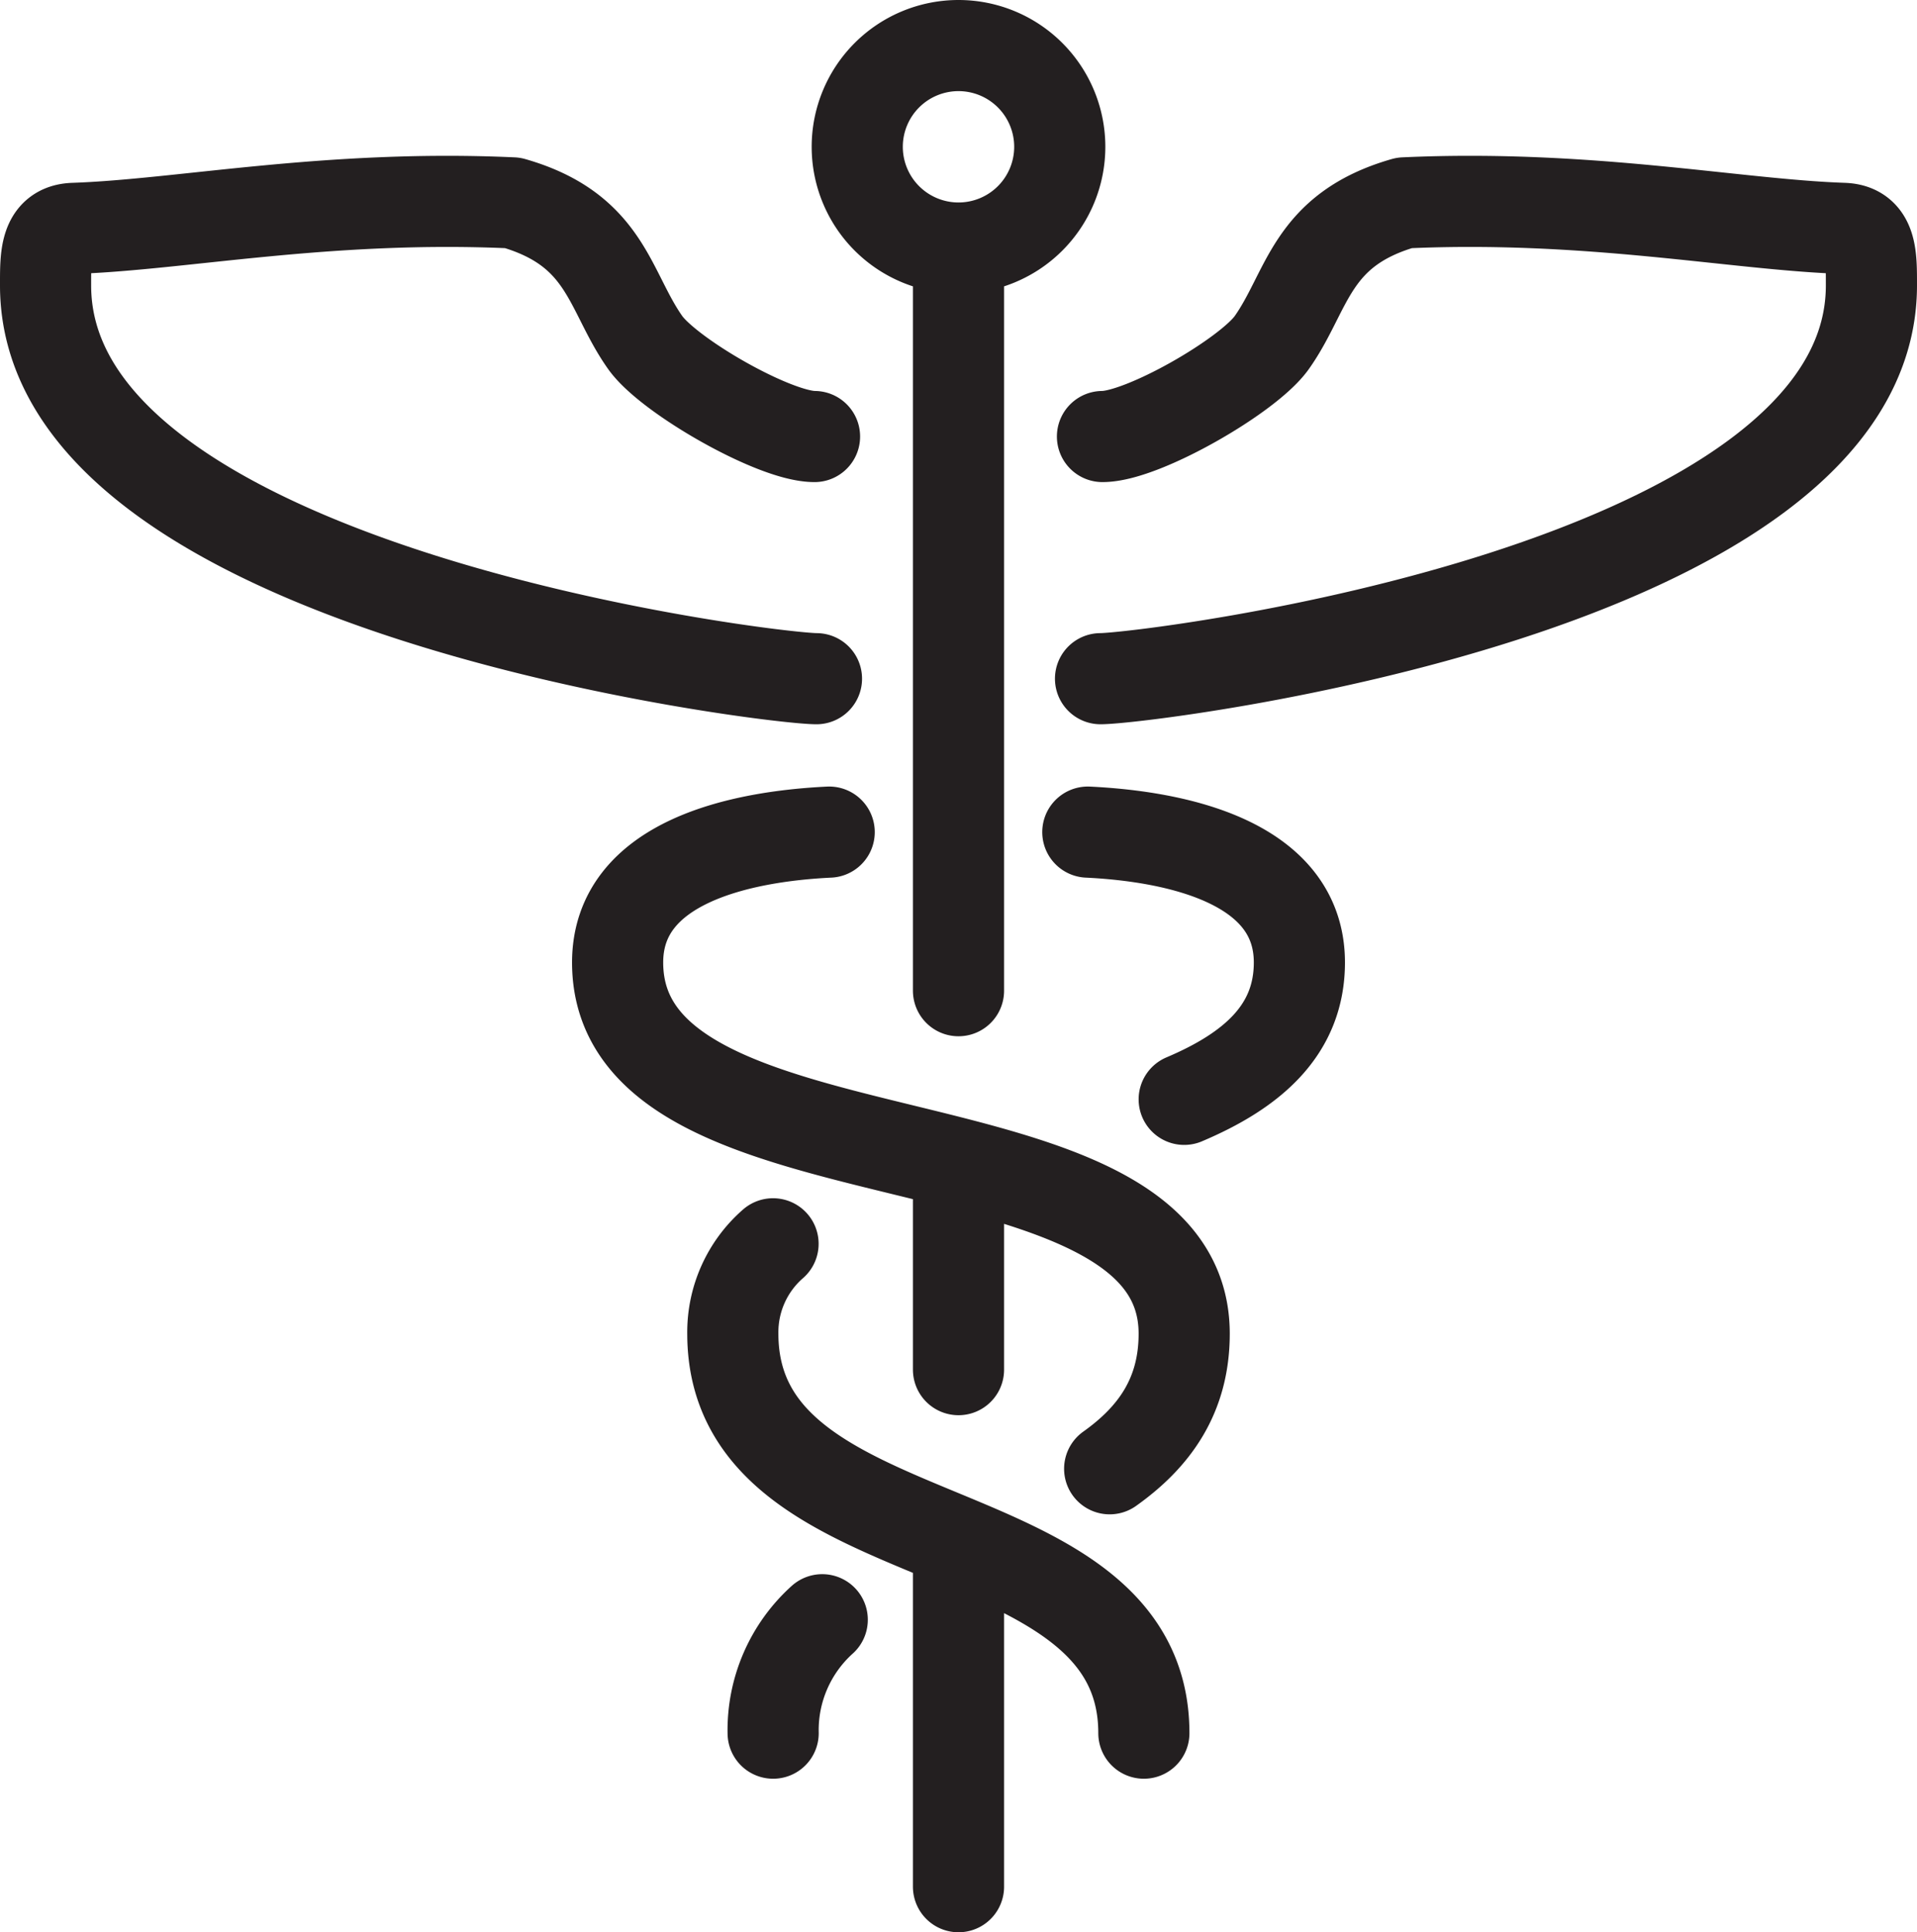
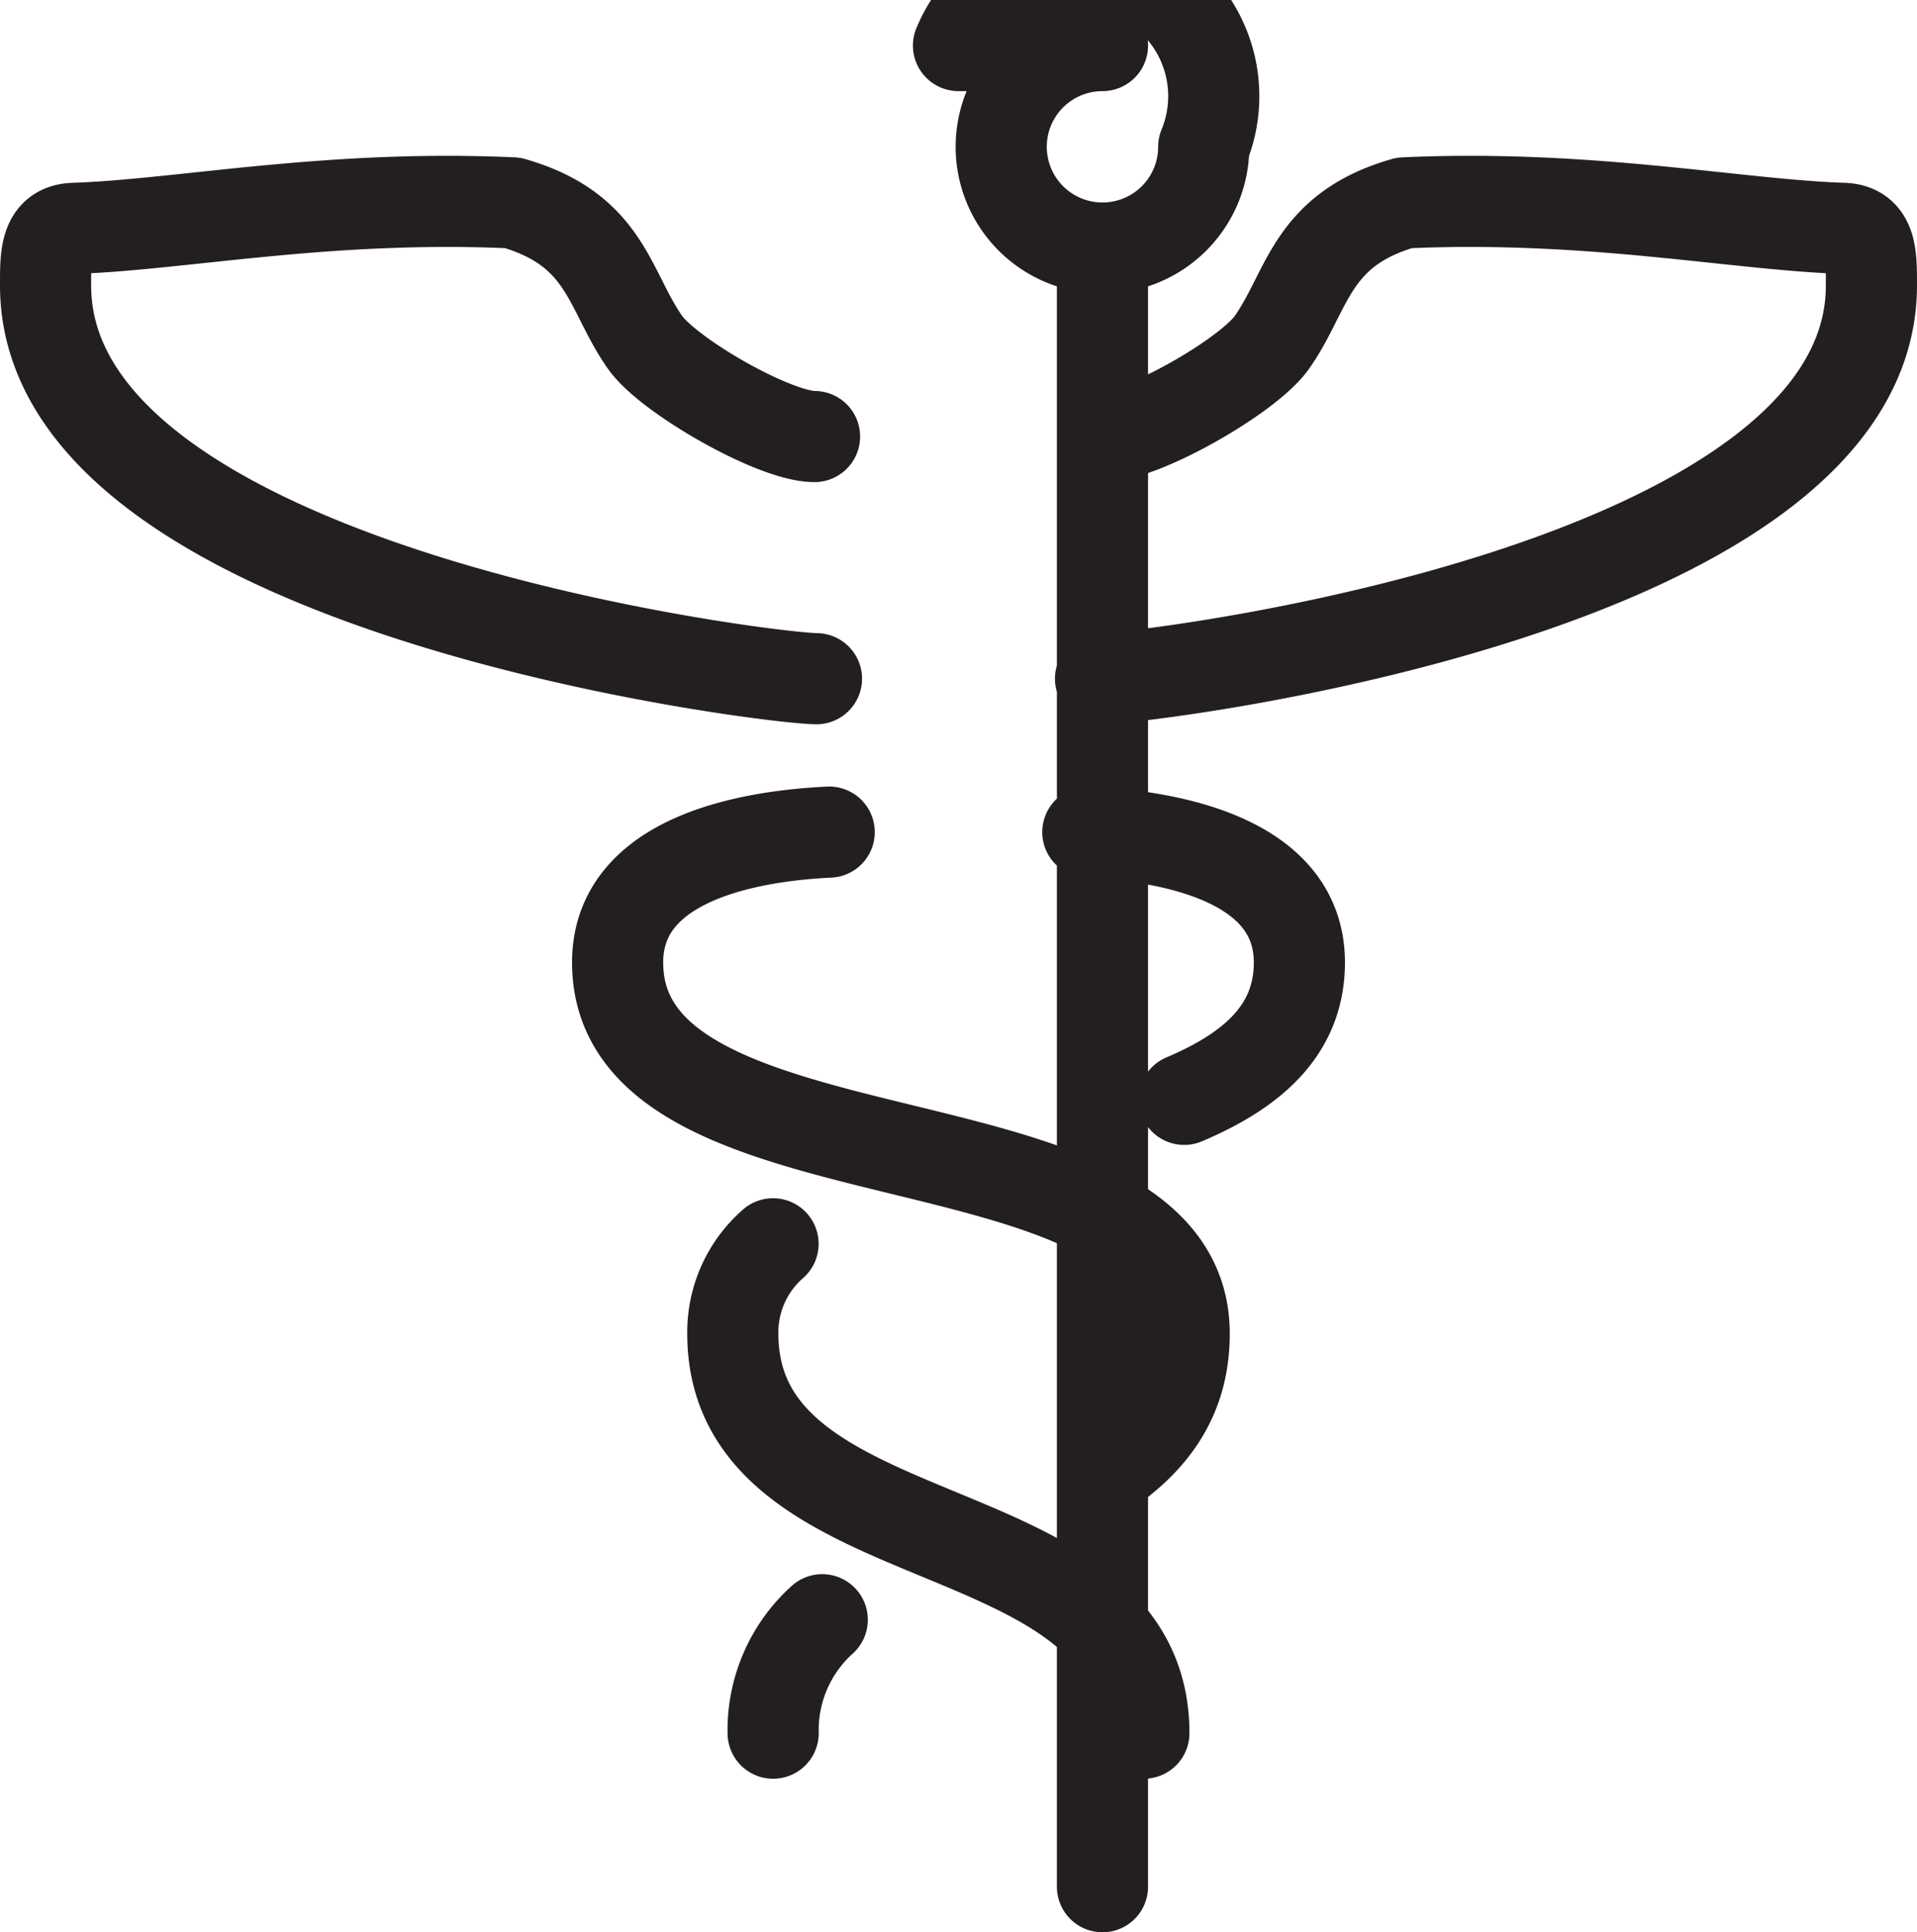
<svg xmlns="http://www.w3.org/2000/svg" viewBox="0 0 315.485 318.052">
  <defs>
    <style>.a{fill:none;stroke:#231f20;stroke-linecap:round;stroke-linejoin:round;stroke-width:15px;}</style>
  </defs>
  <title>Asset 22</title>
-   <path class="a" d="M134.367,111.714c-7.639,0-126.867-14.557-126.867-64.724,0-4.771-.116-9.239,4.652-9.4,17.788-.6,41.786-5.586,72.221-4.198,15.525,4.438,15.806,14.52,21.816,23.001,3.874,5.467,21.233,15.46,27.859,15.46m47.069,39.86c7.639,0,126.867-14.557,126.867-64.724,0-4.771.116-9.239-4.652-9.4-17.788-.6-41.786-5.586-72.221-4.198-15.525,4.438-15.806,14.52-21.816,23.001-3.874,5.467-21.233,15.46-27.859,15.46M157.743,253.89V310.552m0-119.012v33.904m0-184.615V163.069m0-155.569a16.664,16.664,0,1,0,16.664,16.664A16.664,16.664,0,0,0,157.743,7.5ZM127.222,204.731a19.298,19.298,0,0,0-6.62,14.792c0,37.884,67.646,28.163,67.646,65.757m6.639-104.326c11.124-4.715,18.955-11.353,18.955-22.533,0-16.595-20.38-20.761-34.816-21.455M135.317,266.61a24.455,24.455,0,0,0-8.079,18.67m9.222-148.314c-14.436.694-34.816,4.86-34.816,21.455,0,38.578,93.24,23.071,93.24,61.103,0,10.291-4.992,17.069-12.263,22.237" />
+   <path class="a" d="M134.367,111.714c-7.639,0-126.867-14.557-126.867-64.724,0-4.771-.116-9.239,4.652-9.4,17.788-.6,41.786-5.586,72.221-4.198,15.525,4.438,15.806,14.52,21.816,23.001,3.874,5.467,21.233,15.46,27.859,15.46m47.069,39.86c7.639,0,126.867-14.557,126.867-64.724,0-4.771.116-9.239-4.652-9.4-17.788-.6-41.786-5.586-72.221-4.198-15.525,4.438-15.806,14.52-21.816,23.001-3.874,5.467-21.233,15.46-27.859,15.46V310.552m0-119.012v33.904m0-184.615V163.069m0-155.569a16.664,16.664,0,1,0,16.664,16.664A16.664,16.664,0,0,0,157.743,7.5ZM127.222,204.731a19.298,19.298,0,0,0-6.62,14.792c0,37.884,67.646,28.163,67.646,65.757m6.639-104.326c11.124-4.715,18.955-11.353,18.955-22.533,0-16.595-20.38-20.761-34.816-21.455M135.317,266.61a24.455,24.455,0,0,0-8.079,18.67m9.222-148.314c-14.436.694-34.816,4.86-34.816,21.455,0,38.578,93.24,23.071,93.24,61.103,0,10.291-4.992,17.069-12.263,22.237" />
</svg>